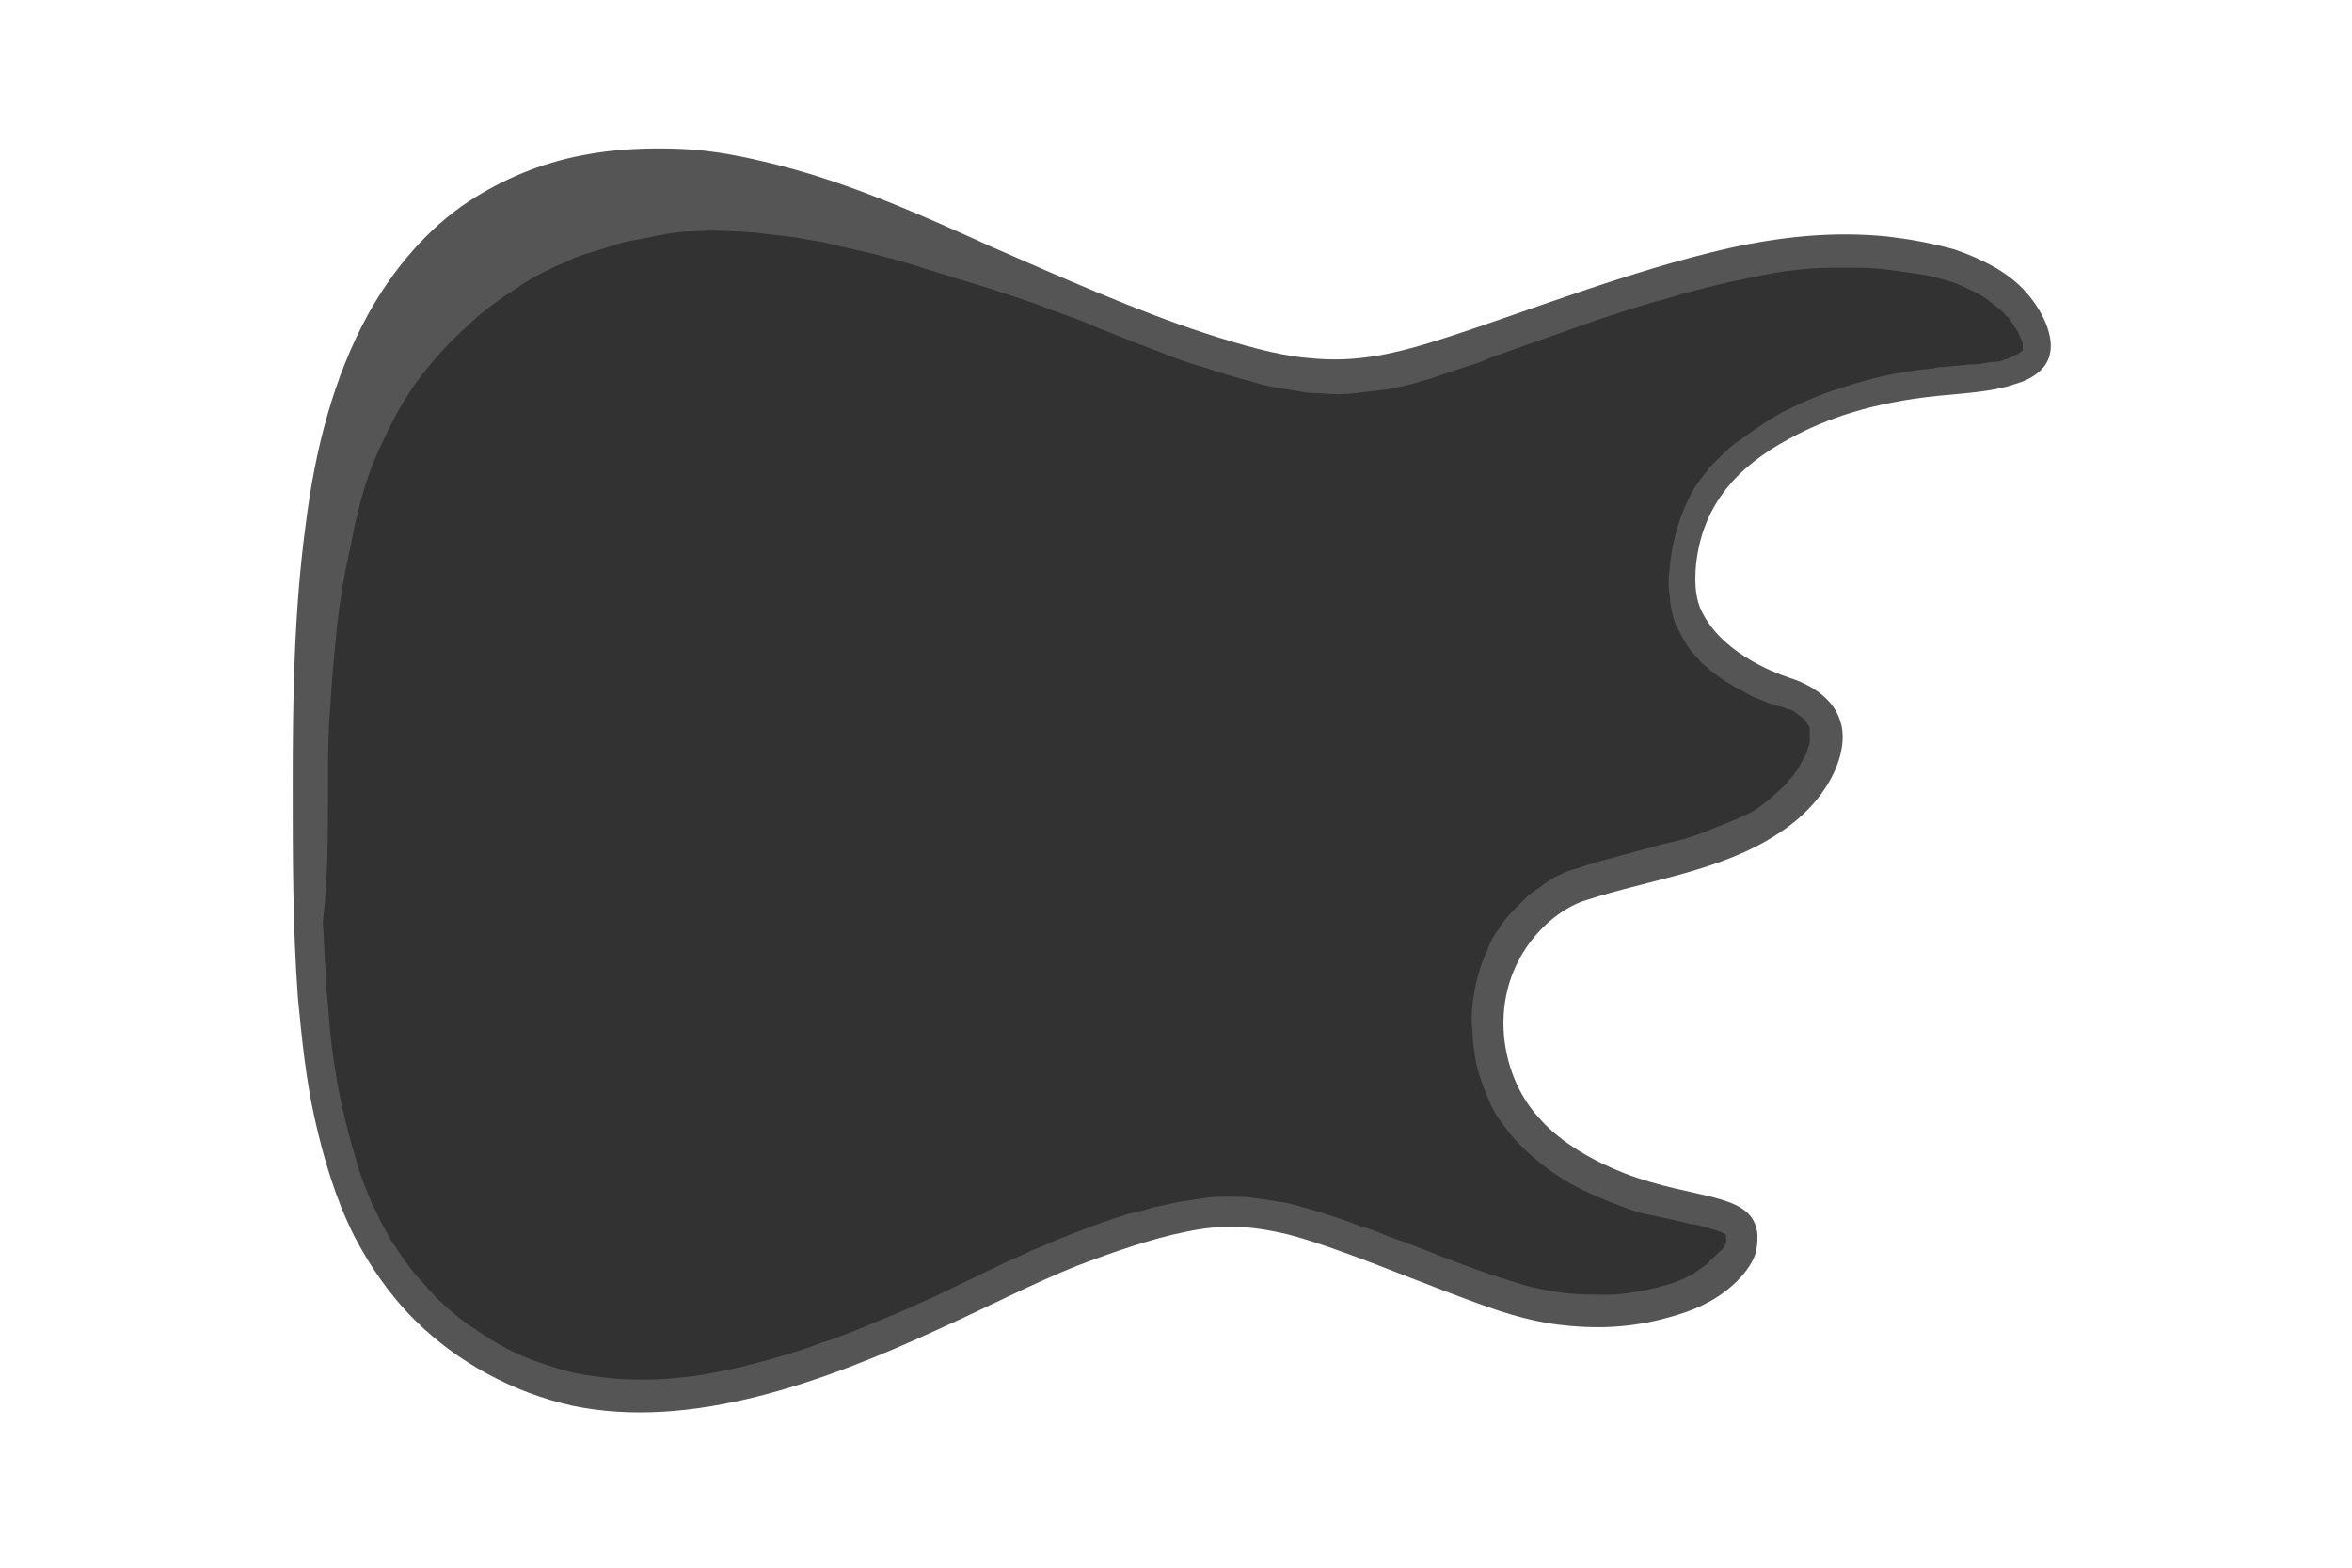
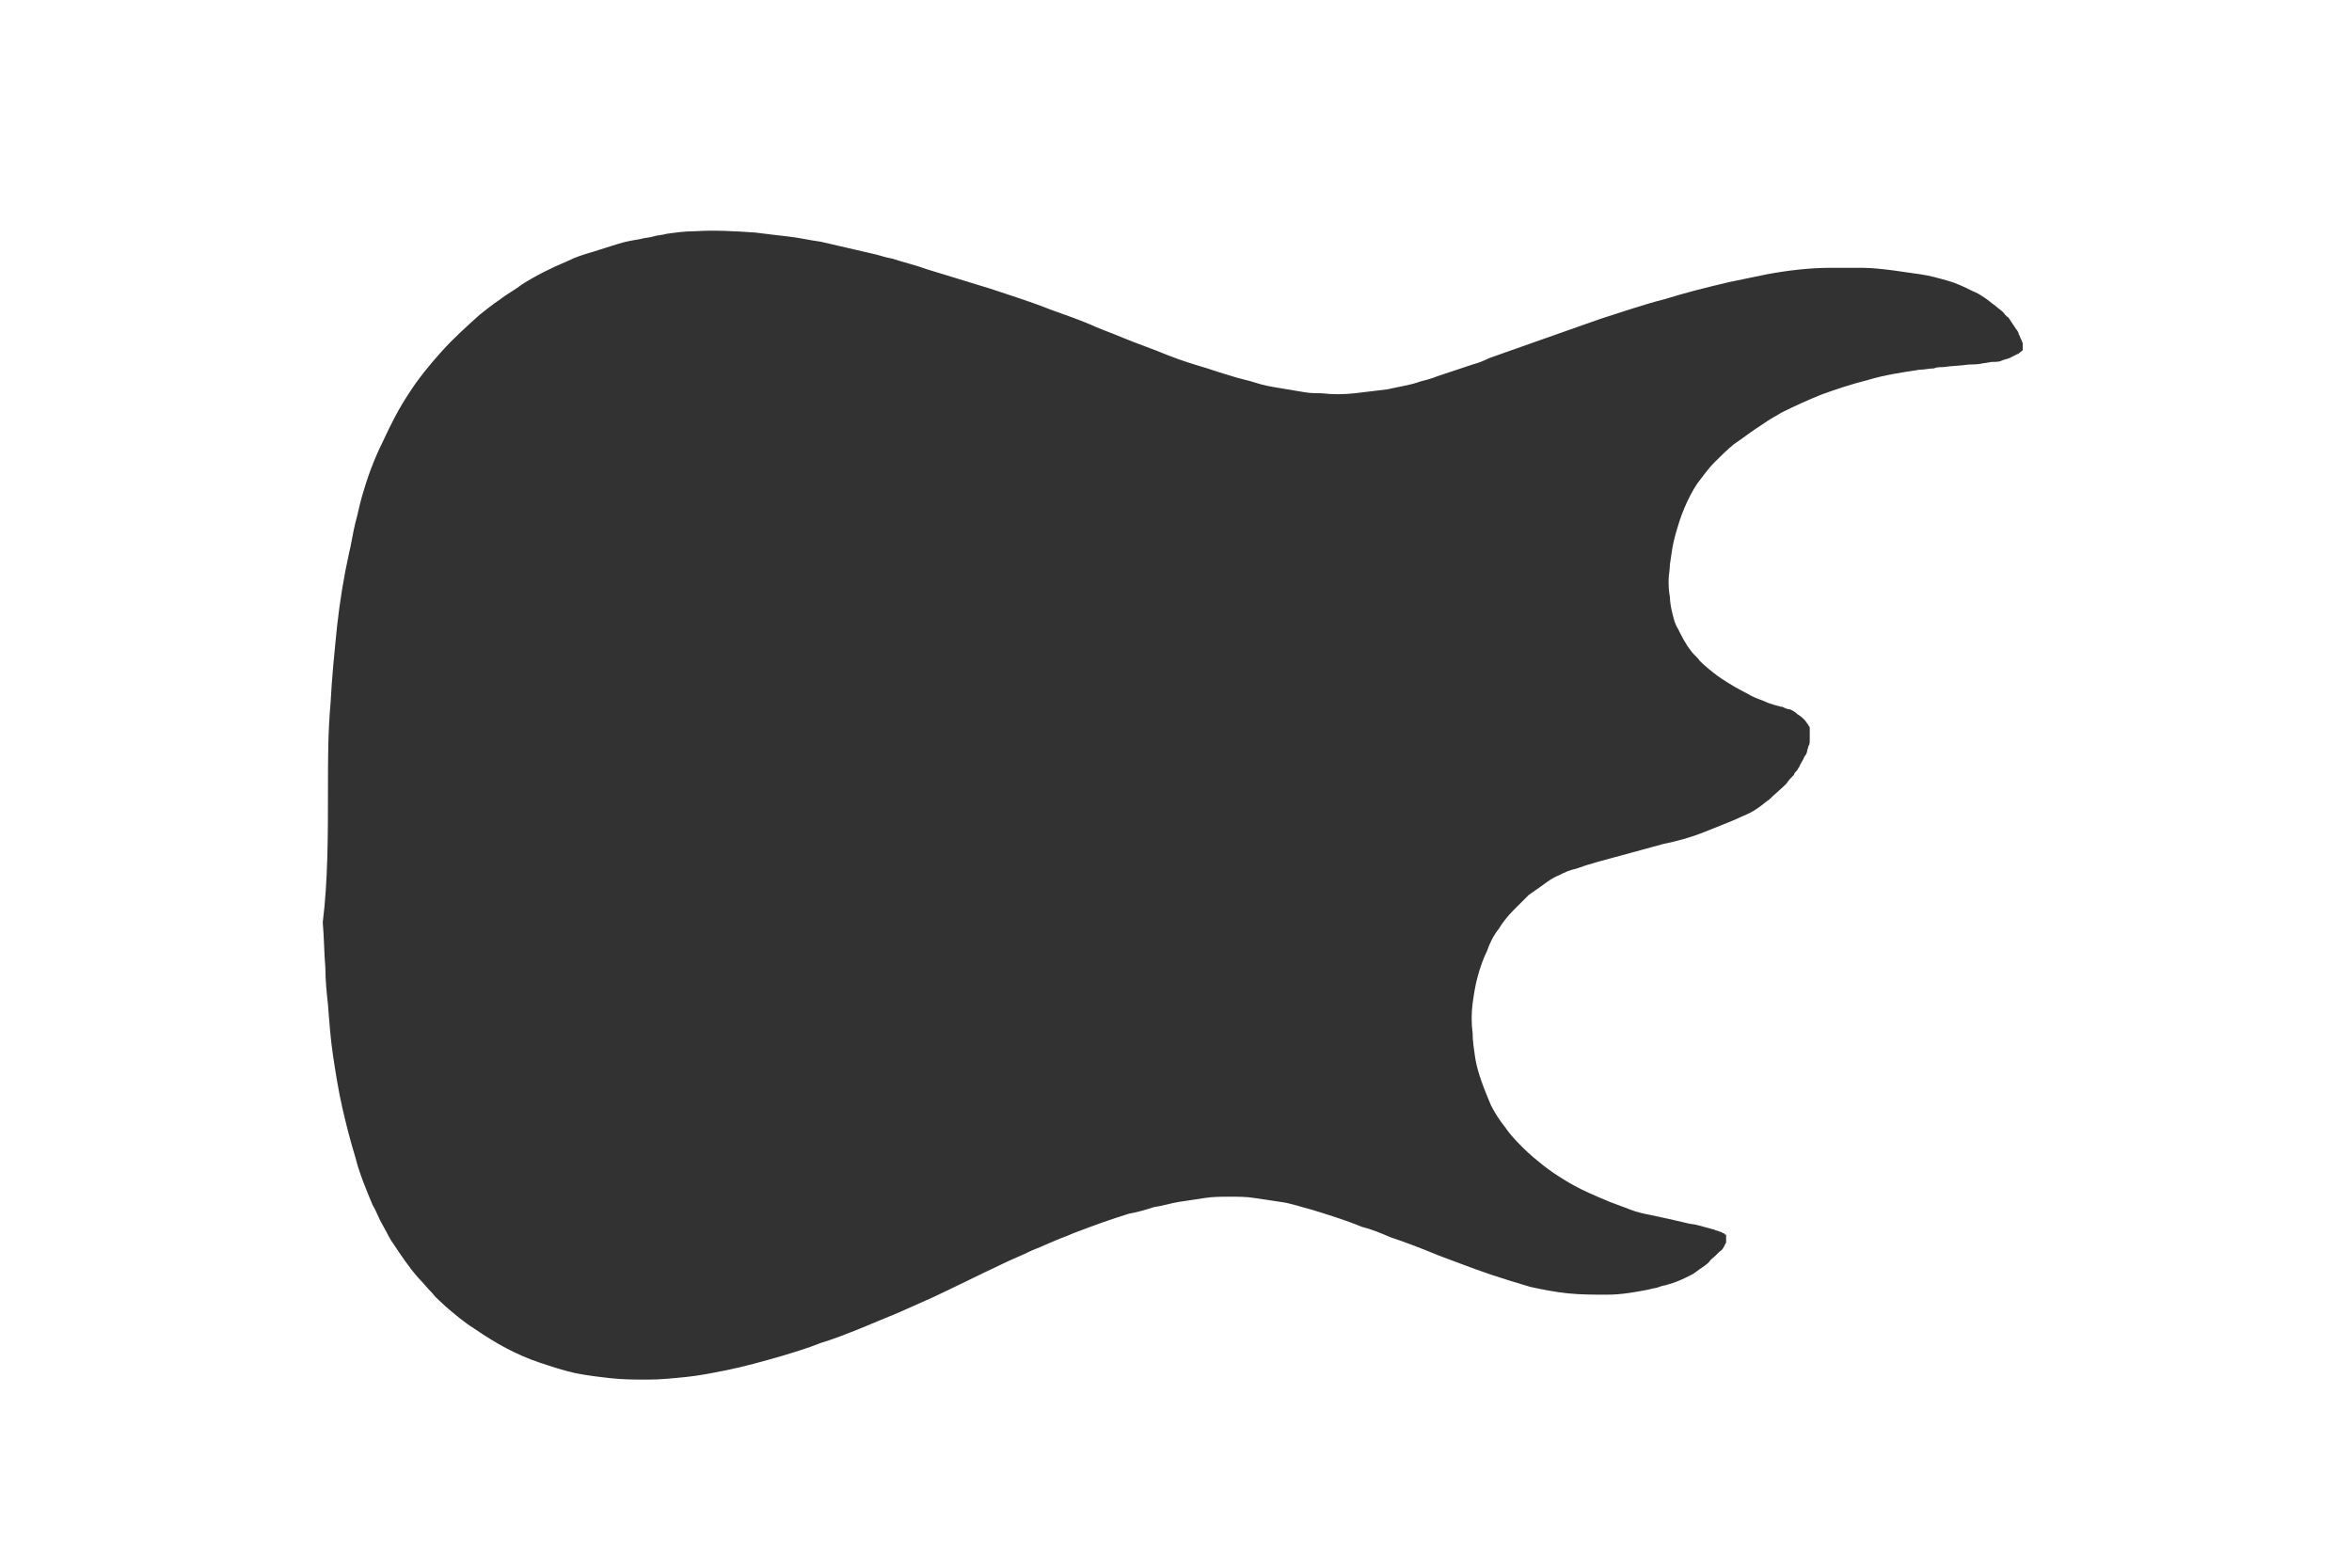
<svg xmlns="http://www.w3.org/2000/svg" version="1.1" id="Layer_1" x="0px" y="0px" viewBox="0 0 180 120" style="enable-background:new 0 0 180 120;" xml:space="preserve">
  <style type="text/css">
  .st0{fill:#323232;}
	.st1{fill:#555555;}
</style>
-   <path id="XMLID_1_" class="st1" d="M137,51.9C137,51.9,137,51.9,137,51.9c1.6,0.5,3.3,1.6,3.8,3.2c0.6,1.6-0.1,3.7-1.1,5.2  c-0.9,1.4-2.2,2.6-3.6,3.5c-4.4,2.9-9.8,3.5-14.7,5.1c0,0,0,0,0,0c-2.7,0.8-6.8,4.5-6.3,10.4c0.2,2.1,1,4.5,2.8,6.4  c1.6,1.8,4.1,3.2,6.4,4.1c5.4,2.1,9.9,1.4,10.2,4.7c0,0.5,0,1-0.2,1.6c-0.5,1.3-1.9,2.7-3.6,3.6c-1.1,0.6-2.4,1-3.6,1.3  c-2.8,0.7-5.4,0.7-7.8,0.4c-2.5-0.3-4.8-1.1-7.2-2c-4.6-1.7-9.7-3.9-13.5-4.9c-2.9-0.7-5.1-0.8-7.9-0.2c-2.5,0.5-5.4,1.5-8.3,2.6  c-3.5,1.4-6.9,3.2-10.7,4.9c-8.7,4-18.8,7.7-27.9,5.8c-4.5-1-8.8-3.3-12.1-6.6c-1.9-1.9-3.4-4.1-4.6-6.4c-1.4-2.8-2.3-5.8-3-8.9  c-0.7-3.1-1-6.2-1.3-9.3c-0.4-5.4-0.4-10.9-0.4-16.4c0-6.6,0.1-13.2,1-19.9c0.7-5.6,2.1-11.2,4.8-16.1c1.9-3.4,4.5-6.5,7.7-8.6  c2.6-1.7,5.5-2.9,8.6-3.5c2.5-0.5,5.1-0.6,7.6-0.5c2.5,0.1,4.9,0.6,7.3,1.2c5.6,1.4,11,3.8,16.5,6.3c5.5,2.4,11.1,4.9,16.3,6.6  c2.8,0.9,5.5,1.7,7.9,1.9c3.7,0.4,6.7-0.3,10.7-1.6c5.9-1.9,14-5.1,21.5-6.8c4.1-0.9,8-1.3,12.1-0.9c1.7,0.2,3.4,0.5,5.2,1  c1.7,0.6,3.5,1.4,4.9,2.7c1.6,1.5,2.7,3.7,2.4,5.2c-0.2,1.2-1.3,2-2.7,2.4c-1.7,0.6-3.9,0.7-5.9,0.9c-4.9,0.5-8.5,1.7-11.4,3.3  c-3.9,2.1-6.6,5-7.1,9.6c-0.1,1.1-0.1,2.3,0.3,3.3C131.5,49.8,135.5,51.4,137,51.9z" />
  <path id="XMLID_2_" class="st0" d="M25.1,60.3c0-2.2,0-4.3,0.2-6.5c0.1-2,0.3-3.9,0.5-5.9c0.2-1.8,0.5-3.7,0.9-5.5c0.2-0.8,0.3-1.6,0.5-2.4  c0.2-0.7,0.3-1.3,0.5-2c0.4-1.4,0.9-2.8,1.6-4.2c0.6-1.3,1.2-2.5,2-3.7c0.7-1.1,1.6-2.2,2.5-3.2c0.9-1,1.9-1.9,2.9-2.8  c0.5-0.4,1-0.8,1.6-1.2c0.5-0.4,1.1-0.7,1.6-1.1c1.1-0.7,2.3-1.3,3.5-1.8c0.6-0.3,1.2-0.5,1.9-0.7c0.6-0.2,1.3-0.4,1.9-0.6  c0.6-0.2,1.2-0.3,1.8-0.4c0.3-0.1,0.7-0.1,1-0.2c0.3-0.1,0.7-0.1,1-0.2c0.7-0.1,1.4-0.2,2.2-0.2c1.5-0.1,3.1,0,4.6,0.1  c0.8,0.1,1.6,0.2,2.5,0.3c0.9,0.1,1.7,0.3,2.5,0.4c0.9,0.2,1.7,0.4,2.6,0.6c0.4,0.1,0.9,0.2,1.3,0.3c0.5,0.1,1,0.3,1.6,0.4  c0.9,0.3,1.8,0.5,2.6,0.8c1.6,0.5,3.3,1,4.9,1.5c1.5,0.5,3.1,1,4.6,1.6c1.1,0.4,2.3,0.8,3.4,1.3c0.7,0.3,1.3,0.5,2,0.8  c1.2,0.5,2.4,0.9,3.6,1.4c1,0.4,2,0.7,3,1c0.6,0.2,1.2,0.4,1.9,0.6c0.6,0.2,1.2,0.3,1.8,0.5c0.6,0.2,1.2,0.3,1.8,0.4  c0.6,0.1,1.2,0.2,1.8,0.3c0.5,0.1,1,0.1,1.4,0.1c0.9,0.1,1.7,0.1,2.6,0c0.8-0.1,1.7-0.2,2.5-0.3c0.8-0.2,1.7-0.3,2.5-0.6  c0.4-0.1,0.8-0.2,1.3-0.4c0.9-0.3,1.8-0.6,2.7-0.9c0.4-0.1,0.9-0.3,1.3-0.5c1.1-0.4,2.3-0.8,3.4-1.2c1.7-0.6,3.4-1.2,5.1-1.8  c1.6-0.5,3.3-1.1,4.9-1.5c1.6-0.5,3.2-0.9,4.9-1.3c1-0.2,1.9-0.4,2.9-0.6c1.6-0.3,3.3-0.5,4.9-0.5c0.8,0,1.6,0,2.4,0  c0.8,0,1.6,0.1,2.4,0.2c0.7,0.1,1.4,0.2,2.1,0.3c0.7,0.1,1.4,0.3,2.1,0.5c0.7,0.2,1.3,0.5,1.9,0.8c0.3,0.1,0.6,0.3,0.9,0.5  c0.3,0.2,0.5,0.4,0.8,0.6c0.2,0.2,0.4,0.3,0.6,0.5c0.1,0.1,0.2,0.3,0.4,0.4c0.2,0.3,0.4,0.6,0.6,0.9c0.1,0.1,0.2,0.3,0.2,0.4  c0.1,0.1,0.1,0.3,0.2,0.4c0,0.1,0.1,0.2,0.1,0.3c0,0.1,0,0.1,0,0.2c0,0.1,0,0.1,0,0.2c0,0,0,0,0,0.1c0,0,0,0,0,0c0,0,0,0,0,0  c0,0-0.1,0.1-0.1,0.1c0,0-0.1,0-0.1,0.1c-0.1,0-0.1,0.1-0.2,0.1c-0.2,0.1-0.4,0.2-0.6,0.3c-0.2,0.1-0.4,0.1-0.6,0.2  c-0.2,0.1-0.4,0.1-0.7,0.1c-0.2,0-0.5,0.1-0.7,0.1c-0.4,0.1-0.8,0.1-1.1,0.1c-0.7,0.1-1.3,0.1-2,0.2c-0.2,0-0.5,0-0.7,0.1  c-0.4,0-0.7,0.1-1.1,0.1c-1.3,0.2-2.7,0.4-4,0.8c-1.2,0.3-2.4,0.7-3.5,1.1c-1,0.4-2.1,0.9-3.1,1.4c-0.3,0.2-0.7,0.4-1,0.6  c-0.3,0.2-0.6,0.4-0.9,0.6c-0.6,0.4-1.1,0.8-1.7,1.2c-0.5,0.4-1,0.9-1.5,1.4c-0.5,0.5-0.9,1.1-1.3,1.6c-0.4,0.6-0.7,1.2-1,1.9  c-0.3,0.7-0.5,1.4-0.7,2.1c-0.2,0.7-0.3,1.5-0.4,2.2c0,0.4-0.1,0.8-0.1,1.2c0,0.4,0,0.8,0.1,1.3c0,0.4,0.1,0.9,0.2,1.3  c0.1,0.4,0.2,0.8,0.4,1.1c0.3,0.6,0.6,1.2,1,1.7c0.2,0.3,0.5,0.5,0.7,0.8c0.4,0.4,0.9,0.8,1.3,1.1c0.4,0.3,0.9,0.6,1.4,0.9  c0.4,0.2,0.9,0.5,1.3,0.7c0.4,0.2,0.8,0.3,1.2,0.5c0.3,0.1,0.6,0.2,1,0.3c0,0,0.1,0,0.1,0c0.2,0.1,0.4,0.2,0.6,0.2  c0.2,0.1,0.4,0.2,0.6,0.4c0.2,0.1,0.4,0.3,0.5,0.4c0.1,0.1,0.2,0.3,0.3,0.4c0,0.1,0.1,0.1,0.1,0.2c0,0.1,0,0.1,0,0.2  c0,0.1,0,0.2,0,0.2c0,0.1,0,0.2,0,0.3c0,0.1,0,0.2,0,0.3c0,0.1,0,0.3-0.1,0.4c0,0.1-0.1,0.3-0.1,0.4c0,0.1-0.1,0.3-0.2,0.4  c-0.1,0.3-0.3,0.5-0.4,0.8c-0.1,0.1-0.1,0.2-0.2,0.3c-0.1,0.1-0.2,0.2-0.2,0.3c-0.2,0.2-0.4,0.4-0.6,0.7c-0.4,0.4-0.9,0.8-1.3,1.2  c-0.3,0.2-0.5,0.4-0.8,0.6c-0.4,0.3-0.8,0.5-1.3,0.7c-0.4,0.2-0.9,0.4-1.4,0.6c-0.5,0.2-1,0.4-1.5,0.6c-1,0.4-2.1,0.7-3.1,0.9  c-1.1,0.3-2.2,0.6-3.3,0.9c-1.1,0.3-2.3,0.6-3.4,1c-0.5,0.1-0.9,0.3-1.3,0.5c-0.5,0.2-0.9,0.5-1.3,0.8c-0.3,0.2-0.7,0.5-1,0.7  c-0.4,0.4-0.8,0.8-1.2,1.2c-0.4,0.4-0.8,0.9-1.1,1.4c-0.4,0.5-0.7,1.1-0.9,1.7c-0.3,0.6-0.5,1.2-0.7,1.9c-0.2,0.7-0.3,1.4-0.4,2.1  c-0.1,0.8-0.1,1.5,0,2.3c0,0.6,0.1,1.2,0.2,1.9c0.2,1.2,0.7,2.4,1.2,3.6c0.3,0.6,0.7,1.2,1.1,1.7c0.4,0.6,0.9,1.1,1.4,1.6  c0.5,0.5,1,0.9,1.5,1.3c0.5,0.4,1.1,0.8,1.6,1.1c1.1,0.7,2.3,1.2,3.5,1.7c0.5,0.2,1.1,0.4,1.6,0.6c0.5,0.2,1,0.3,1.5,0.4  c0.5,0.1,0.9,0.2,1.4,0.3c0.4,0.1,0.9,0.2,1.3,0.3c0.3,0.1,0.7,0.1,1,0.2c0.4,0.1,0.7,0.2,1.1,0.3c0.1,0,0.2,0.1,0.3,0.1  c0.1,0,0.2,0.1,0.3,0.1c0.1,0,0.1,0.1,0.2,0.1c0,0,0.1,0,0.1,0.1c0,0,0,0,0.1,0c0,0,0,0,0,0c0,0,0,0,0,0c0,0,0,0.1,0,0.1  c0,0.1,0,0.1,0,0.2c0,0.1,0,0.2,0,0.2c0,0,0,0.1,0,0.1c0,0.1-0.1,0.1-0.1,0.2c-0.1,0.2-0.2,0.4-0.4,0.5c-0.1,0.1-0.2,0.2-0.3,0.3  c-0.2,0.2-0.4,0.3-0.5,0.5c-0.2,0.2-0.5,0.4-0.8,0.6c-0.1,0.1-0.3,0.2-0.4,0.3c-0.2,0.1-0.4,0.2-0.6,0.3c-0.4,0.2-0.9,0.4-1.3,0.5  c-0.2,0.1-0.5,0.1-0.7,0.2c-0.2,0.1-0.5,0.1-0.8,0.2c-1,0.2-2.1,0.4-3.2,0.4c-1,0-2,0-3-0.1c-1-0.1-2-0.3-2.9-0.5  c-1-0.3-2-0.6-2.9-0.9c-0.9-0.3-1.7-0.6-2.5-0.9c-0.5-0.2-1.1-0.4-1.6-0.6c-1.2-0.5-2.5-1-3.7-1.4c-0.7-0.3-1.4-0.6-2.2-0.8  c-1.2-0.5-2.5-0.9-3.8-1.3c-0.8-0.2-1.6-0.5-2.4-0.6c-0.7-0.1-1.3-0.2-2-0.3c-0.6-0.1-1.3-0.1-1.9-0.1c-0.6,0-1.3,0-1.9,0.1  c-0.7,0.1-1.3,0.2-2,0.3c-0.6,0.1-1.2,0.3-1.9,0.4c-0.6,0.2-1.3,0.4-1.9,0.5c-1.3,0.4-2.7,0.9-4,1.4c-0.3,0.1-0.7,0.3-1,0.4  c-0.8,0.3-1.6,0.7-2.4,1c-0.8,0.4-1.6,0.7-2.4,1.1c-1.7,0.8-3.5,1.7-5.2,2.5c-0.9,0.4-1.8,0.8-2.7,1.2c-1,0.4-1.9,0.8-2.9,1.2  c-1,0.4-2,0.8-3,1.1c-1,0.4-2,0.7-3,1c-1.4,0.4-2.8,0.8-4.3,1.1c-1,0.2-2,0.4-3,0.5c-1,0.1-1.9,0.2-2.9,0.2c-0.9,0-1.9,0-2.8-0.1  c-0.9-0.1-1.8-0.2-2.8-0.4c-0.9-0.2-1.8-0.5-2.7-0.8c-1.8-0.6-3.4-1.5-5-2.6c-0.8-0.5-1.5-1.1-2.2-1.7c-0.3-0.3-0.7-0.6-1-1  c-0.4-0.4-0.7-0.8-1.1-1.2c-0.7-0.8-1.3-1.7-1.9-2.6c-0.3-0.4-0.5-0.9-0.8-1.4c-0.3-0.5-0.5-1.1-0.8-1.6c-0.5-1.2-1-2.4-1.3-3.6  c-0.4-1.3-0.7-2.5-1-3.8c-0.3-1.3-0.5-2.6-0.7-3.9c-0.2-1.3-0.3-2.7-0.4-4c-0.1-0.9-0.2-1.9-0.2-2.8c-0.1-1.2-0.1-2.4-0.2-3.5  C25.1,67.4,25.1,63.9,25.1,60.3z" />
</svg>